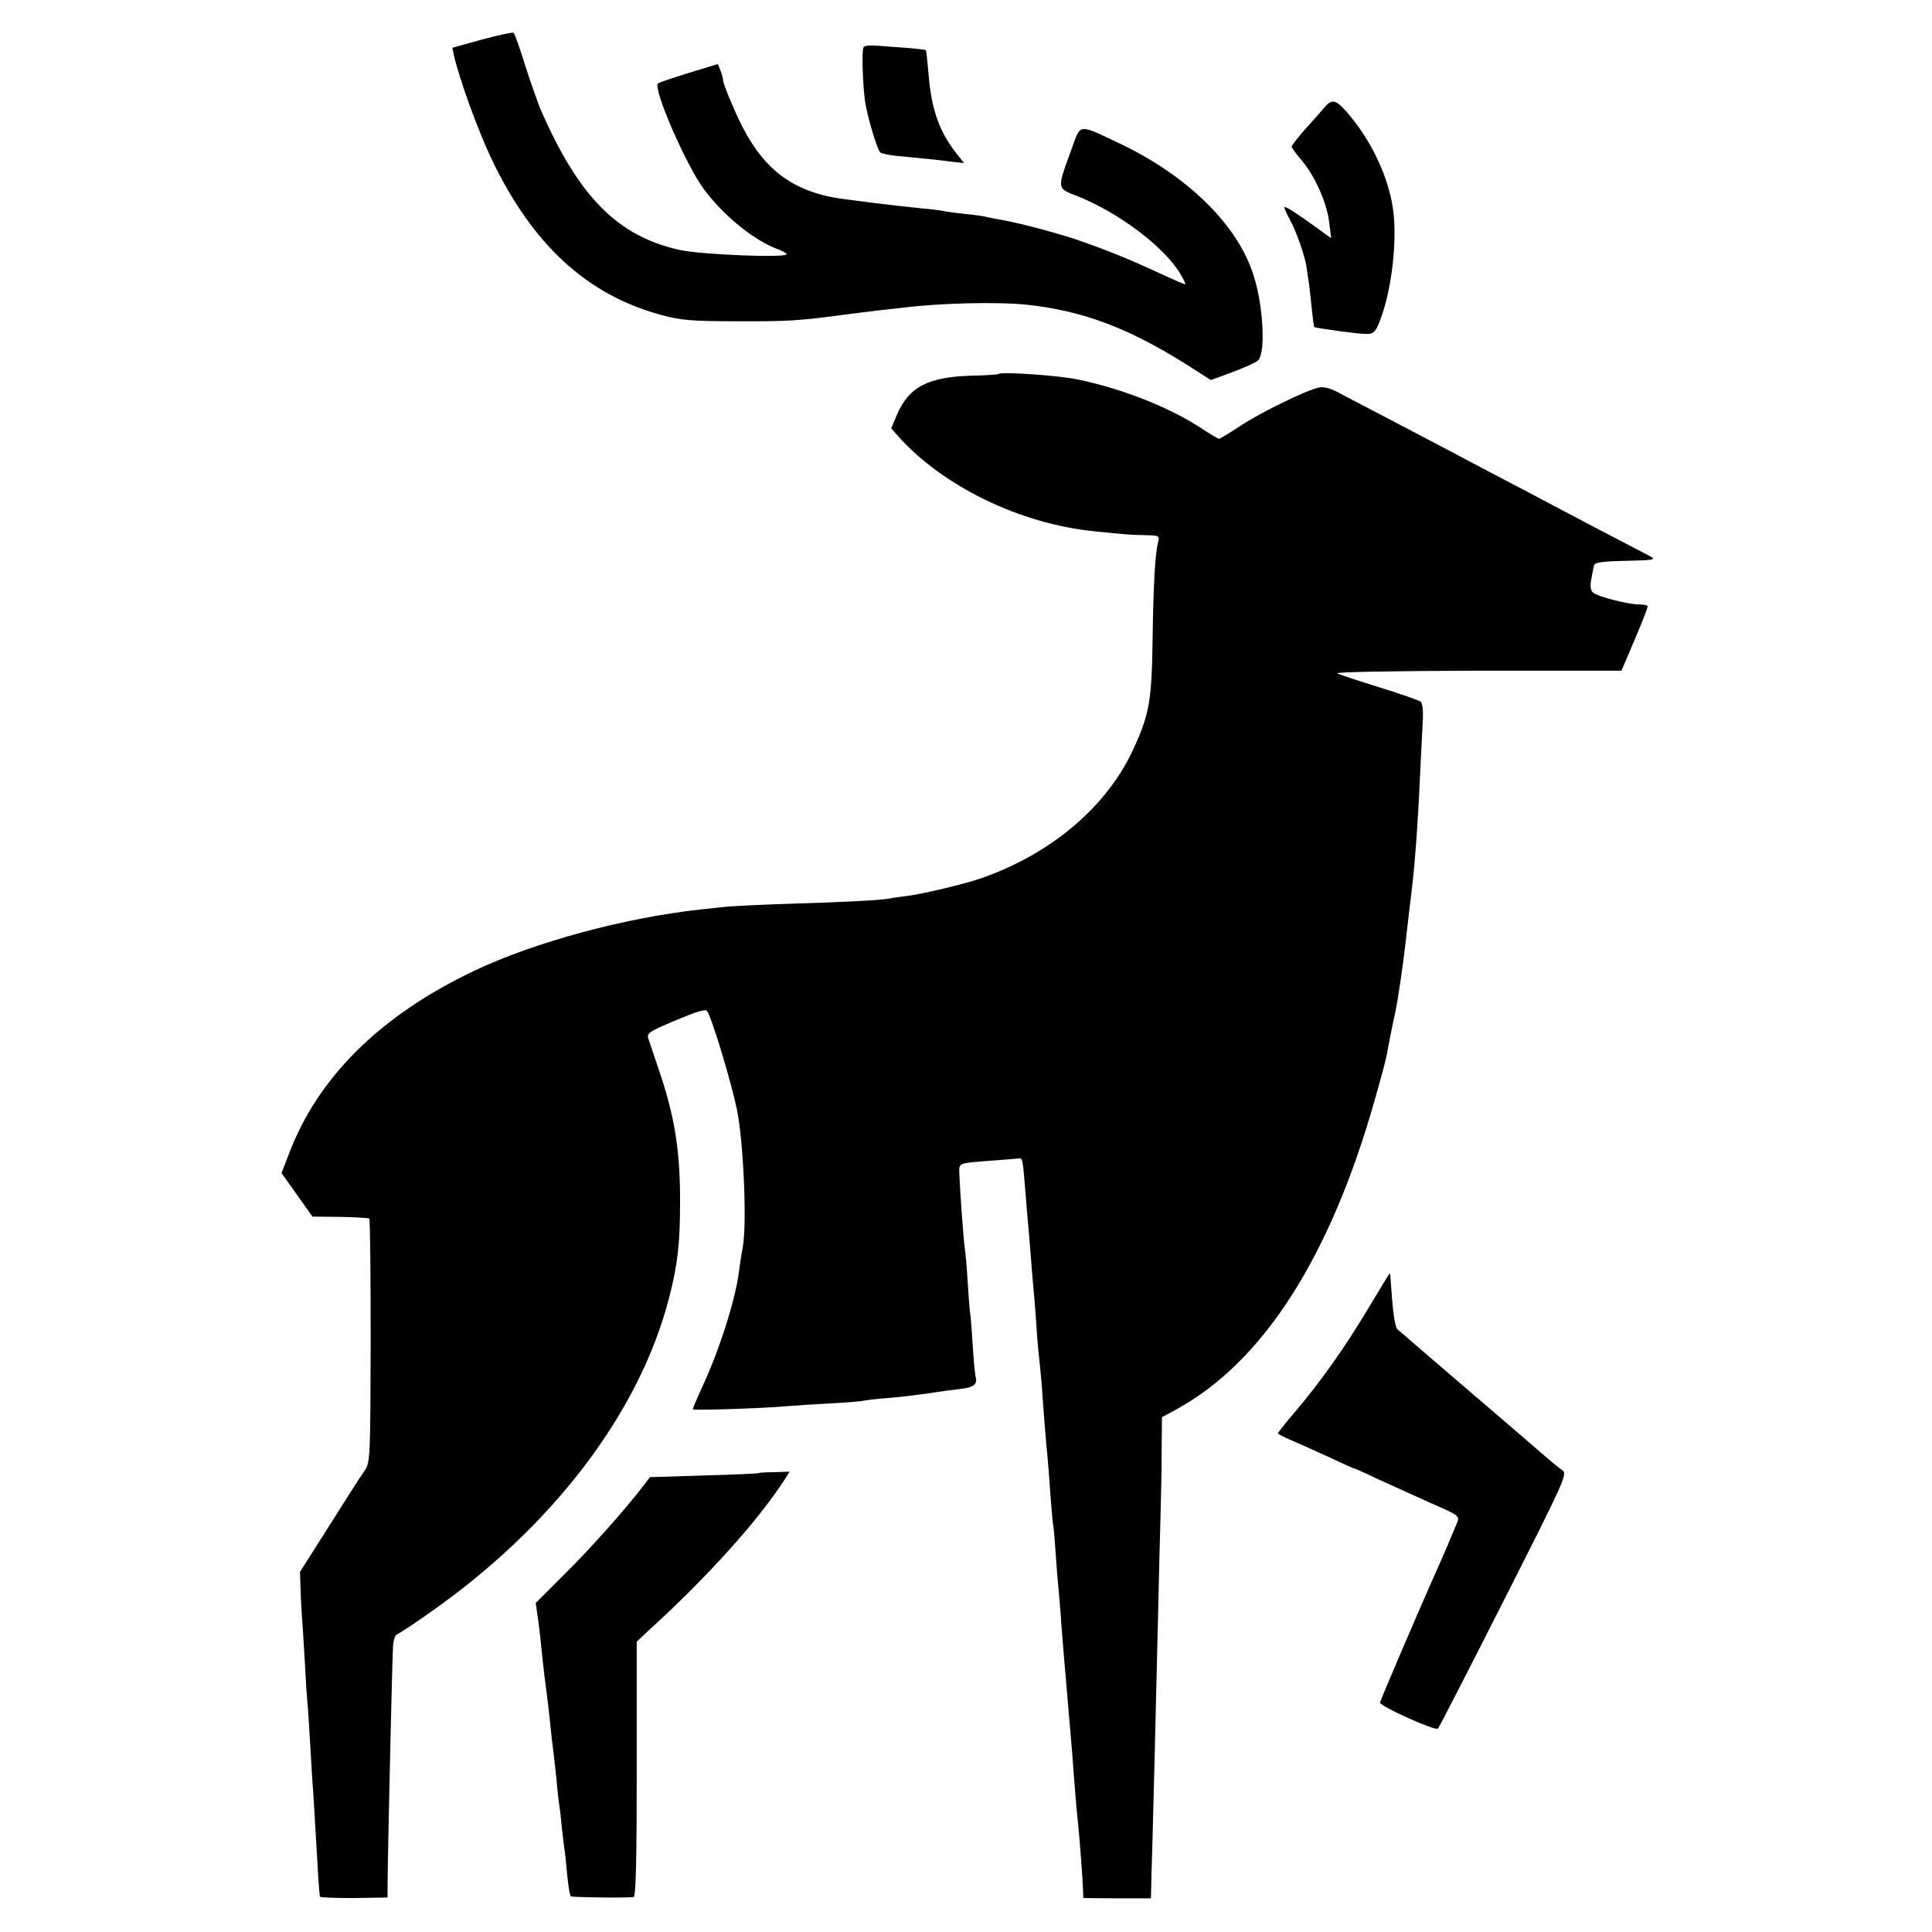
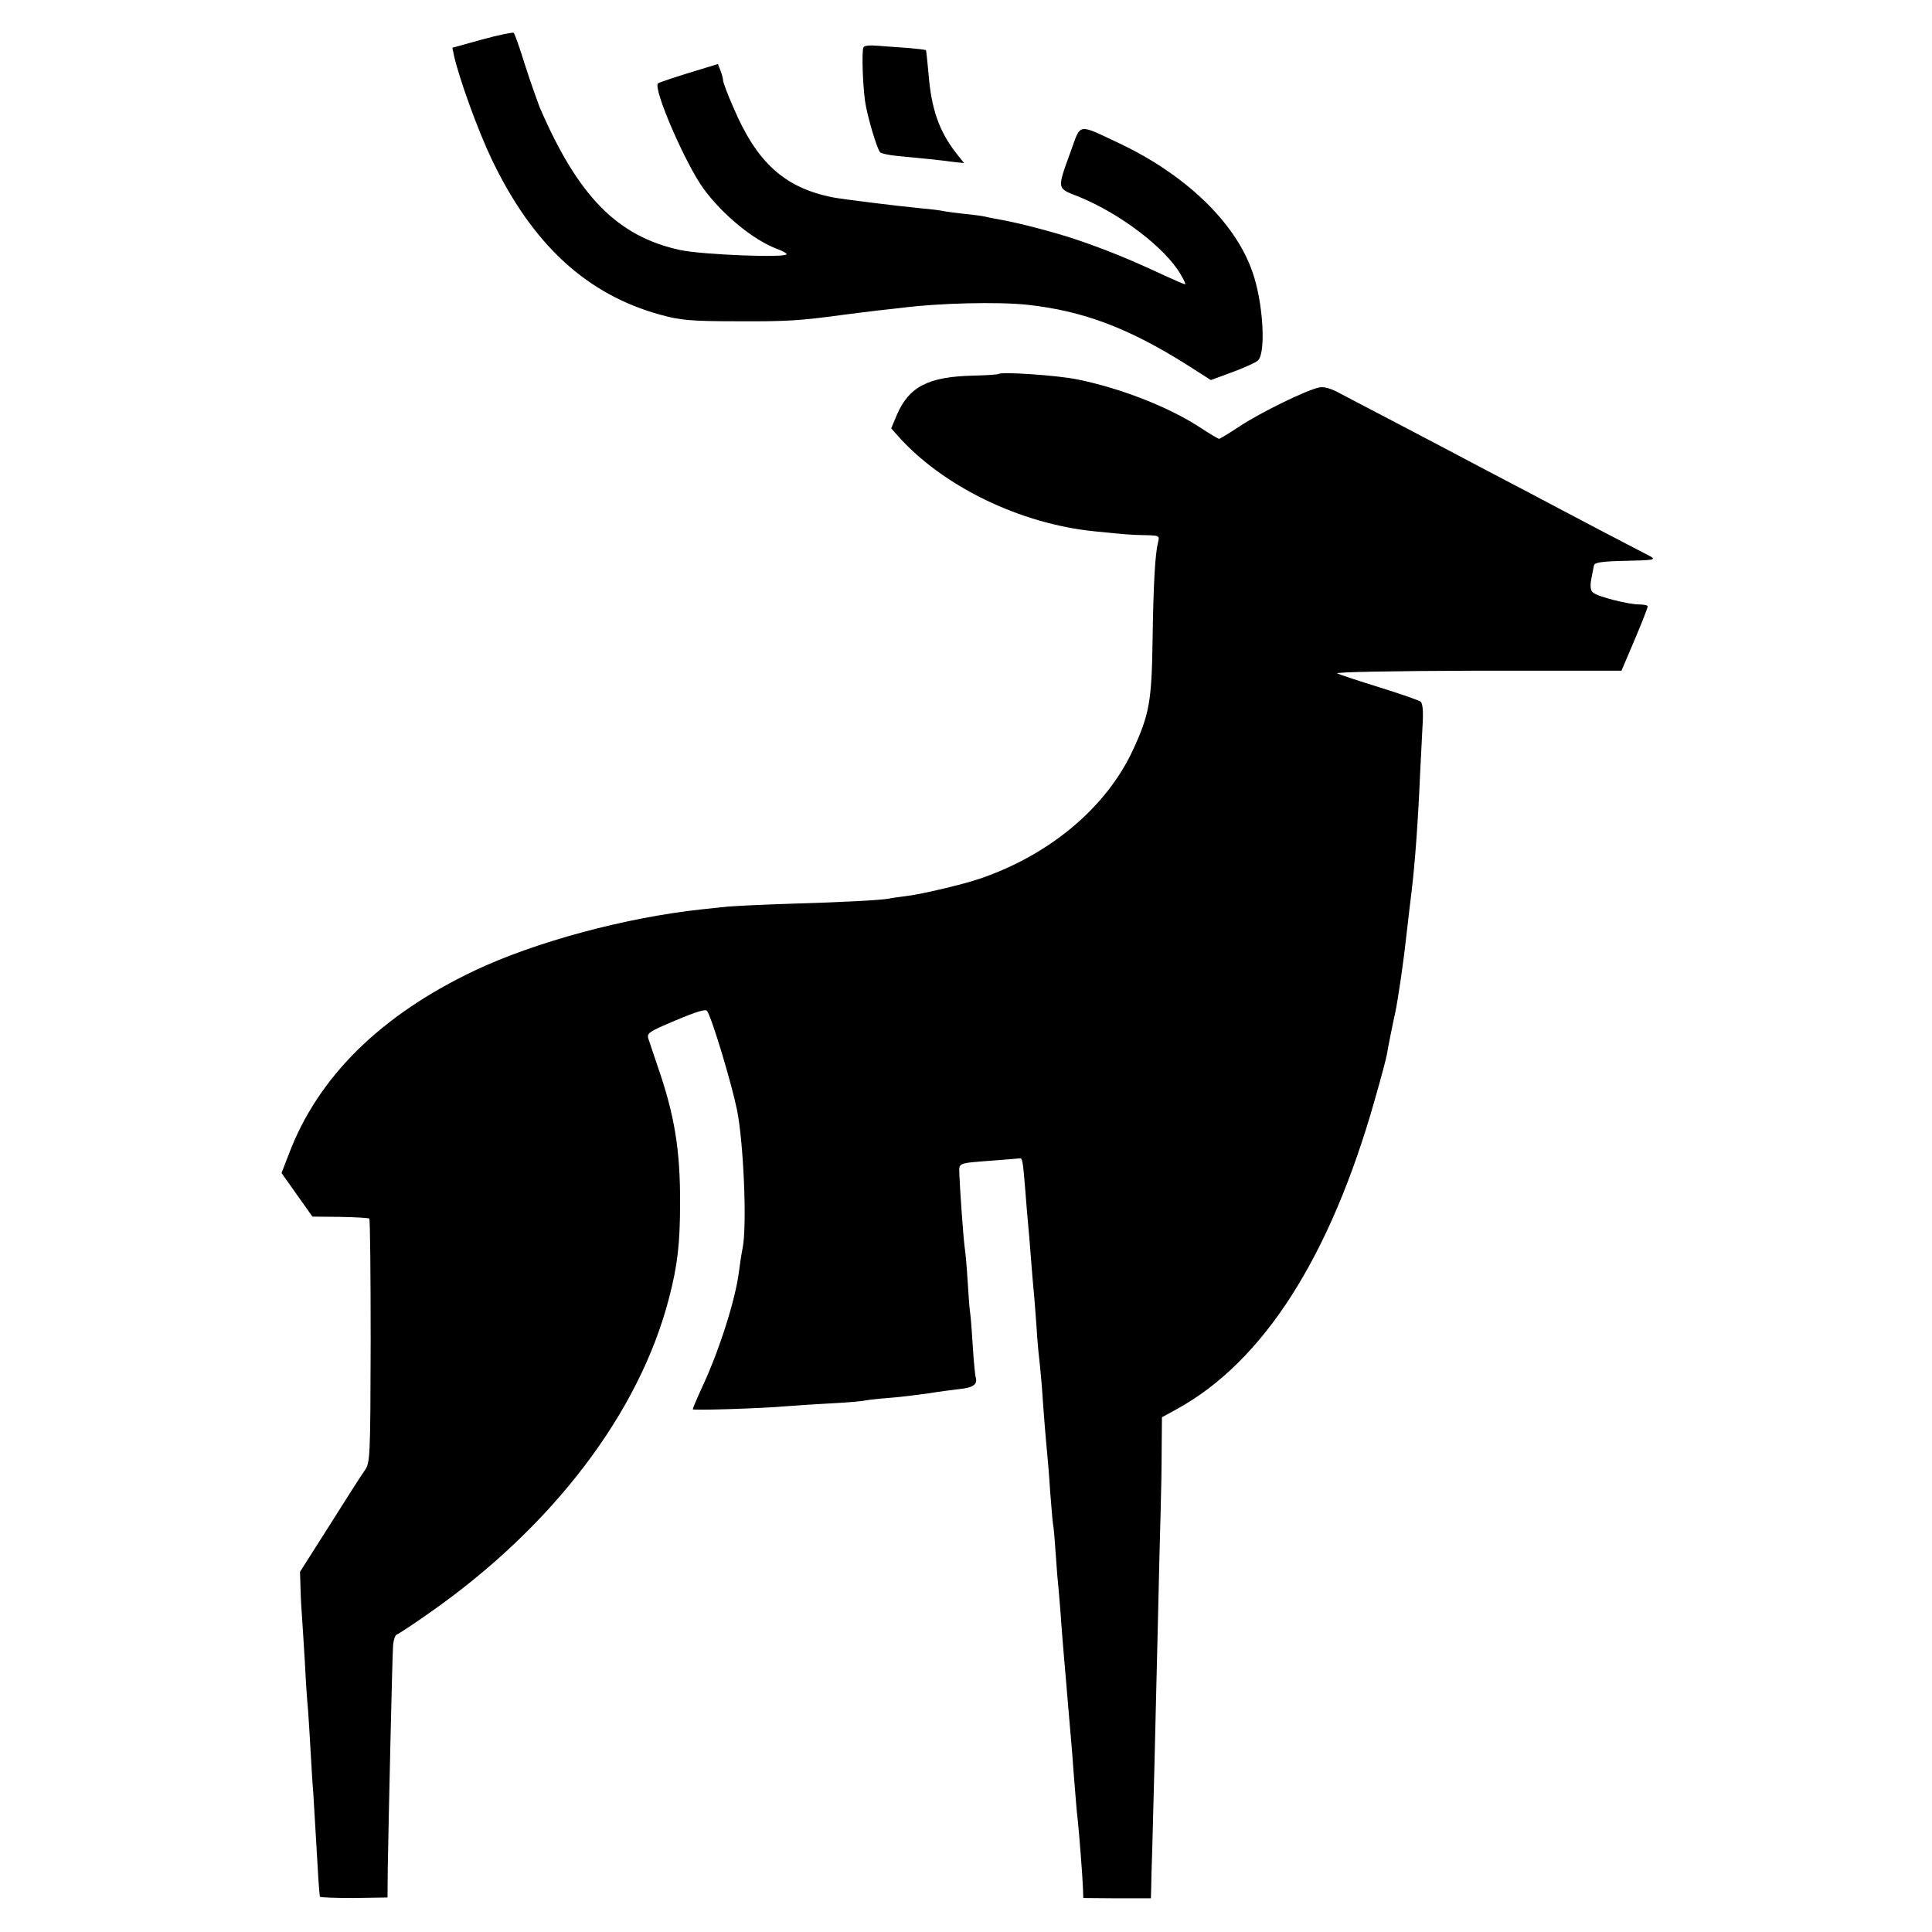
<svg xmlns="http://www.w3.org/2000/svg" version="1.0" width="700pt" height="700pt" viewBox="0 0 700 700" preserveAspectRatio="xMidYMid meet">
  <g transform="translate(0,700) scale(0.1,-0.1)" fill="#000000" stroke="none">
    <path d="M1747 6857 l-108 -30 6 -29 c19 -84 86 -269 136 -374 148 -310 345 -492 614 -565 69 -19 107 -23 275 -23 183 -1 228 2 390 24 36 5 90 11 120 15 30 3 71 8 90 10 133 17 344 22 450 11 204 -22 368 -84 581 -218 l86 -55 79 29 c43 16 85 35 92 42 30 29 18 216 -21 323 -62 178 -242 350 -480 463 -155 73 -140 75 -177 -27 -51 -141 -52 -134 27 -165 149 -60 314 -185 370 -281 12 -20 20 -37 17 -37 -4 0 -36 14 -73 31 -131 61 -213 94 -321 131 -84 28 -211 61 -280 73 -19 3 -42 8 -50 10 -8 2 -42 7 -75 10 -33 4 -67 8 -75 10 -8 2 -44 7 -80 10 -103 10 -292 34 -323 40 -175 35 -275 126 -360 326 -21 47 -37 91 -37 97 0 6 -4 22 -9 35 l-10 25 -105 -32 c-58 -18 -108 -35 -112 -38 -19 -19 101 -295 166 -383 71 -96 182 -186 266 -217 19 -7 34 -15 34 -19 0 -14 -305 -2 -385 15 -227 49 -370 193 -510 518 -8 21 -32 88 -52 150 -19 62 -38 116 -42 119 -3 3 -55 -8 -114 -24z" />
    <path d="M3128 6827 c-6 -17 -2 -133 6 -192 7 -52 43 -174 55 -187 4 -4 31 -10 61 -13 97 -9 154 -15 199 -21 l44 -5 -30 38 c-61 79 -89 159 -99 288 -4 44 -8 81 -9 83 -2 2 -29 5 -62 8 -32 2 -81 6 -110 8 -34 3 -53 1 -55 -7z" />
-     <path d="M4800 6612 c-13 -15 -45 -52 -72 -81 -26 -30 -48 -58 -48 -62 0 -4 16 -27 37 -51 48 -57 91 -154 99 -224 l7 -57 -54 39 c-65 47 -106 74 -115 74 -3 0 6 -20 19 -45 23 -41 57 -137 61 -175 1 -8 5 -35 9 -60 3 -25 8 -69 11 -99 3 -29 6 -54 8 -56 6 -4 158 -25 188 -25 25 0 32 6 45 36 47 112 70 306 51 424 -17 109 -74 232 -152 327 -51 62 -66 68 -94 35z" />
    <path d="M3618 5645 c-2 -2 -44 -5 -93 -6 -162 -4 -231 -40 -275 -141 l-21 -50 23 -26 c163 -184 444 -320 713 -347 118 -12 131 -13 184 -14 51 -1 53 -2 47 -25 -11 -44 -17 -151 -20 -356 -3 -220 -12 -269 -70 -395 -96 -209 -301 -382 -557 -469 -58 -20 -206 -55 -261 -62 -24 -3 -54 -7 -68 -10 -34 -6 -172 -13 -375 -19 -93 -3 -188 -8 -210 -10 -22 -2 -65 -7 -95 -10 -276 -30 -601 -118 -819 -221 -342 -162 -570 -387 -675 -667 l-26 -67 56 -79 56 -79 101 -1 c55 -1 103 -4 105 -6 3 -3 5 -202 5 -444 -1 -422 -2 -440 -21 -468 -11 -15 -68 -104 -127 -198 l-108 -170 2 -65 c1 -36 4 -85 6 -110 2 -25 6 -97 10 -160 3 -63 8 -137 11 -164 2 -27 6 -92 9 -145 3 -53 7 -123 10 -156 2 -33 7 -116 11 -185 6 -111 10 -171 13 -192 1 -3 56 -5 123 -5 l122 2 1 110 c3 172 16 756 19 799 1 22 7 41 14 44 6 2 60 37 119 79 446 312 760 725 867 1140 31 118 40 200 40 343 1 192 -20 319 -79 490 -14 41 -29 87 -34 101 -9 26 -7 28 97 72 76 32 109 42 114 34 18 -27 88 -260 108 -357 24 -116 37 -418 21 -500 -5 -25 -11 -65 -14 -90 -13 -100 -70 -281 -133 -416 -19 -41 -34 -77 -34 -80 0 -5 251 3 340 11 25 2 95 7 155 10 61 3 117 8 125 10 8 2 49 7 90 10 41 3 104 11 140 16 36 6 88 13 115 16 51 5 68 17 60 43 -2 8 -7 56 -10 105 -3 50 -7 104 -9 120 -3 17 -7 72 -10 122 -3 51 -8 108 -11 125 -5 39 -17 207 -19 262 -1 44 -10 41 120 51 49 4 93 7 98 8 10 2 12 -5 21 -118 4 -49 8 -103 10 -120 2 -16 6 -70 10 -120 4 -49 8 -103 10 -120 2 -16 6 -73 10 -125 3 -52 8 -106 10 -120 2 -14 6 -61 10 -105 7 -105 15 -200 20 -250 2 -22 7 -80 10 -130 4 -49 8 -101 10 -115 3 -14 7 -63 10 -110 3 -47 8 -107 11 -134 2 -27 7 -78 9 -115 3 -36 7 -92 10 -124 3 -31 7 -84 10 -117 3 -33 7 -86 10 -118 3 -31 7 -84 10 -117 2 -33 7 -91 10 -130 3 -38 7 -88 10 -110 6 -57 18 -214 19 -251 l1 -31 123 -1 122 0 1 37 c0 20 2 86 4 146 3 109 10 375 21 845 3 135 7 299 9 365 2 66 4 172 4 235 l1 115 53 29 c314 172 557 552 718 1121 22 77 42 151 44 165 5 30 22 115 30 150 11 52 31 191 40 275 3 28 8 70 11 95 3 25 7 59 9 75 11 89 23 249 30 415 4 74 8 163 10 197 2 39 -1 66 -8 71 -7 5 -73 28 -147 51 -74 23 -144 46 -155 51 -12 5 190 9 505 10 l525 0 48 113 c26 61 47 115 47 120 0 4 -14 7 -31 7 -39 0 -150 28 -167 43 -9 7 -11 22 -7 46 4 20 8 43 10 51 1 12 24 16 116 18 99 2 110 4 89 16 -95 49 -297 155 -355 186 -38 20 -124 66 -190 100 -66 35 -147 77 -180 95 -33 17 -123 65 -200 105 -77 40 -165 86 -195 102 -37 21 -63 28 -81 24 -45 -9 -215 -92 -288 -141 -38 -25 -71 -45 -74 -45 -3 0 -32 17 -64 38 -113 75 -287 144 -448 177 -70 15 -278 29 -287 20z" />
-     <path d="M4962 2267 c-85 -143 -176 -272 -267 -379 -36 -42 -65 -79 -65 -81 0 -3 23 -14 50 -26 28 -12 89 -39 136 -61 47 -22 87 -40 89 -40 3 0 42 -17 87 -39 46 -21 131 -59 190 -86 105 -46 107 -47 97 -73 -10 -25 -58 -138 -85 -197 -53 -119 -194 -448 -194 -454 0 -13 201 -104 210 -94 4 4 112 214 239 465 218 430 230 457 213 470 -11 7 -46 36 -78 64 -32 28 -160 138 -284 244 -124 106 -230 198 -237 204 -7 6 -15 53 -19 106 -4 52 -7 96 -8 97 -1 1 -34 -53 -74 -120z" />
-     <path d="M2746 1662 c-2 -1 -91 -5 -197 -8 l-194 -6 -20 -26 c-65 -86 -194 -231 -287 -323 l-107 -107 9 -63 c5 -35 11 -91 14 -124 4 -33 8 -76 11 -95 6 -43 17 -136 20 -170 1 -14 5 -45 8 -70 3 -25 9 -76 13 -115 3 -38 8 -78 9 -87 2 -9 7 -48 10 -85 4 -37 9 -75 10 -83 2 -8 6 -50 10 -92 4 -43 10 -79 14 -79 16 -4 217 -6 227 -2 8 3 11 139 11 465 l0 460 49 46 c213 194 394 397 488 543 l17 27 -56 -2 c-31 0 -58 -2 -59 -4z" />
  </g>
</svg>